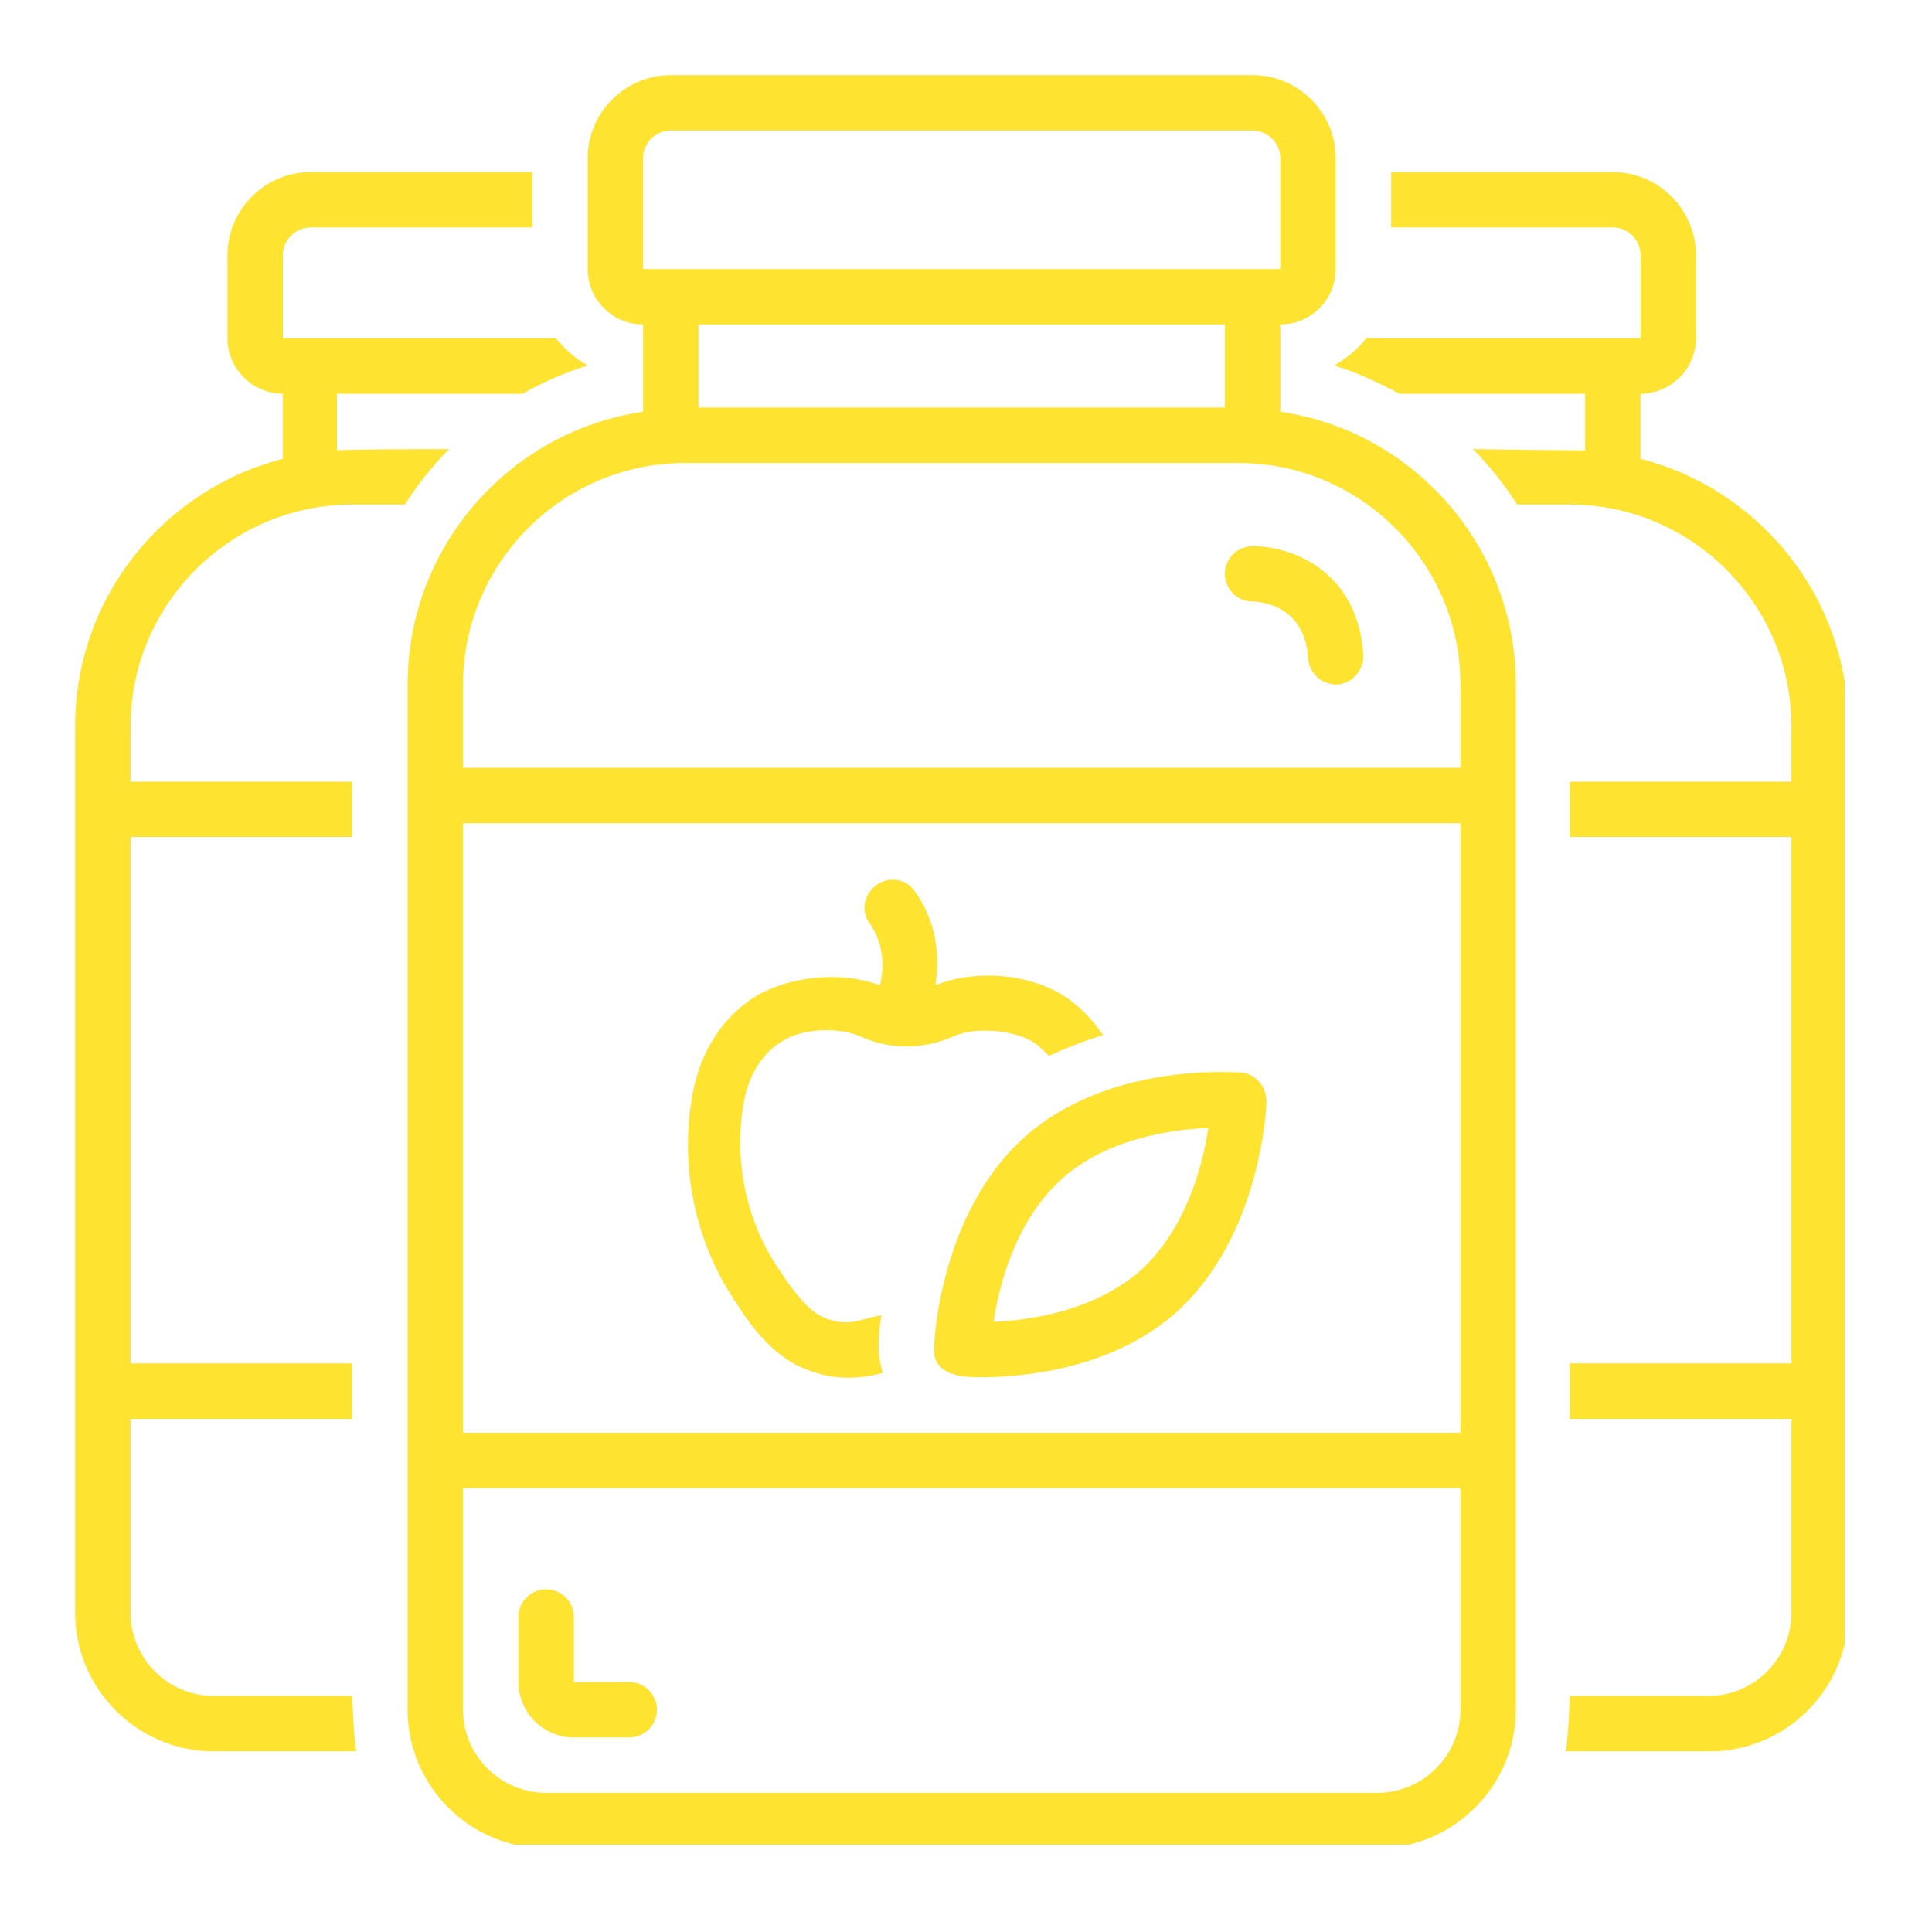
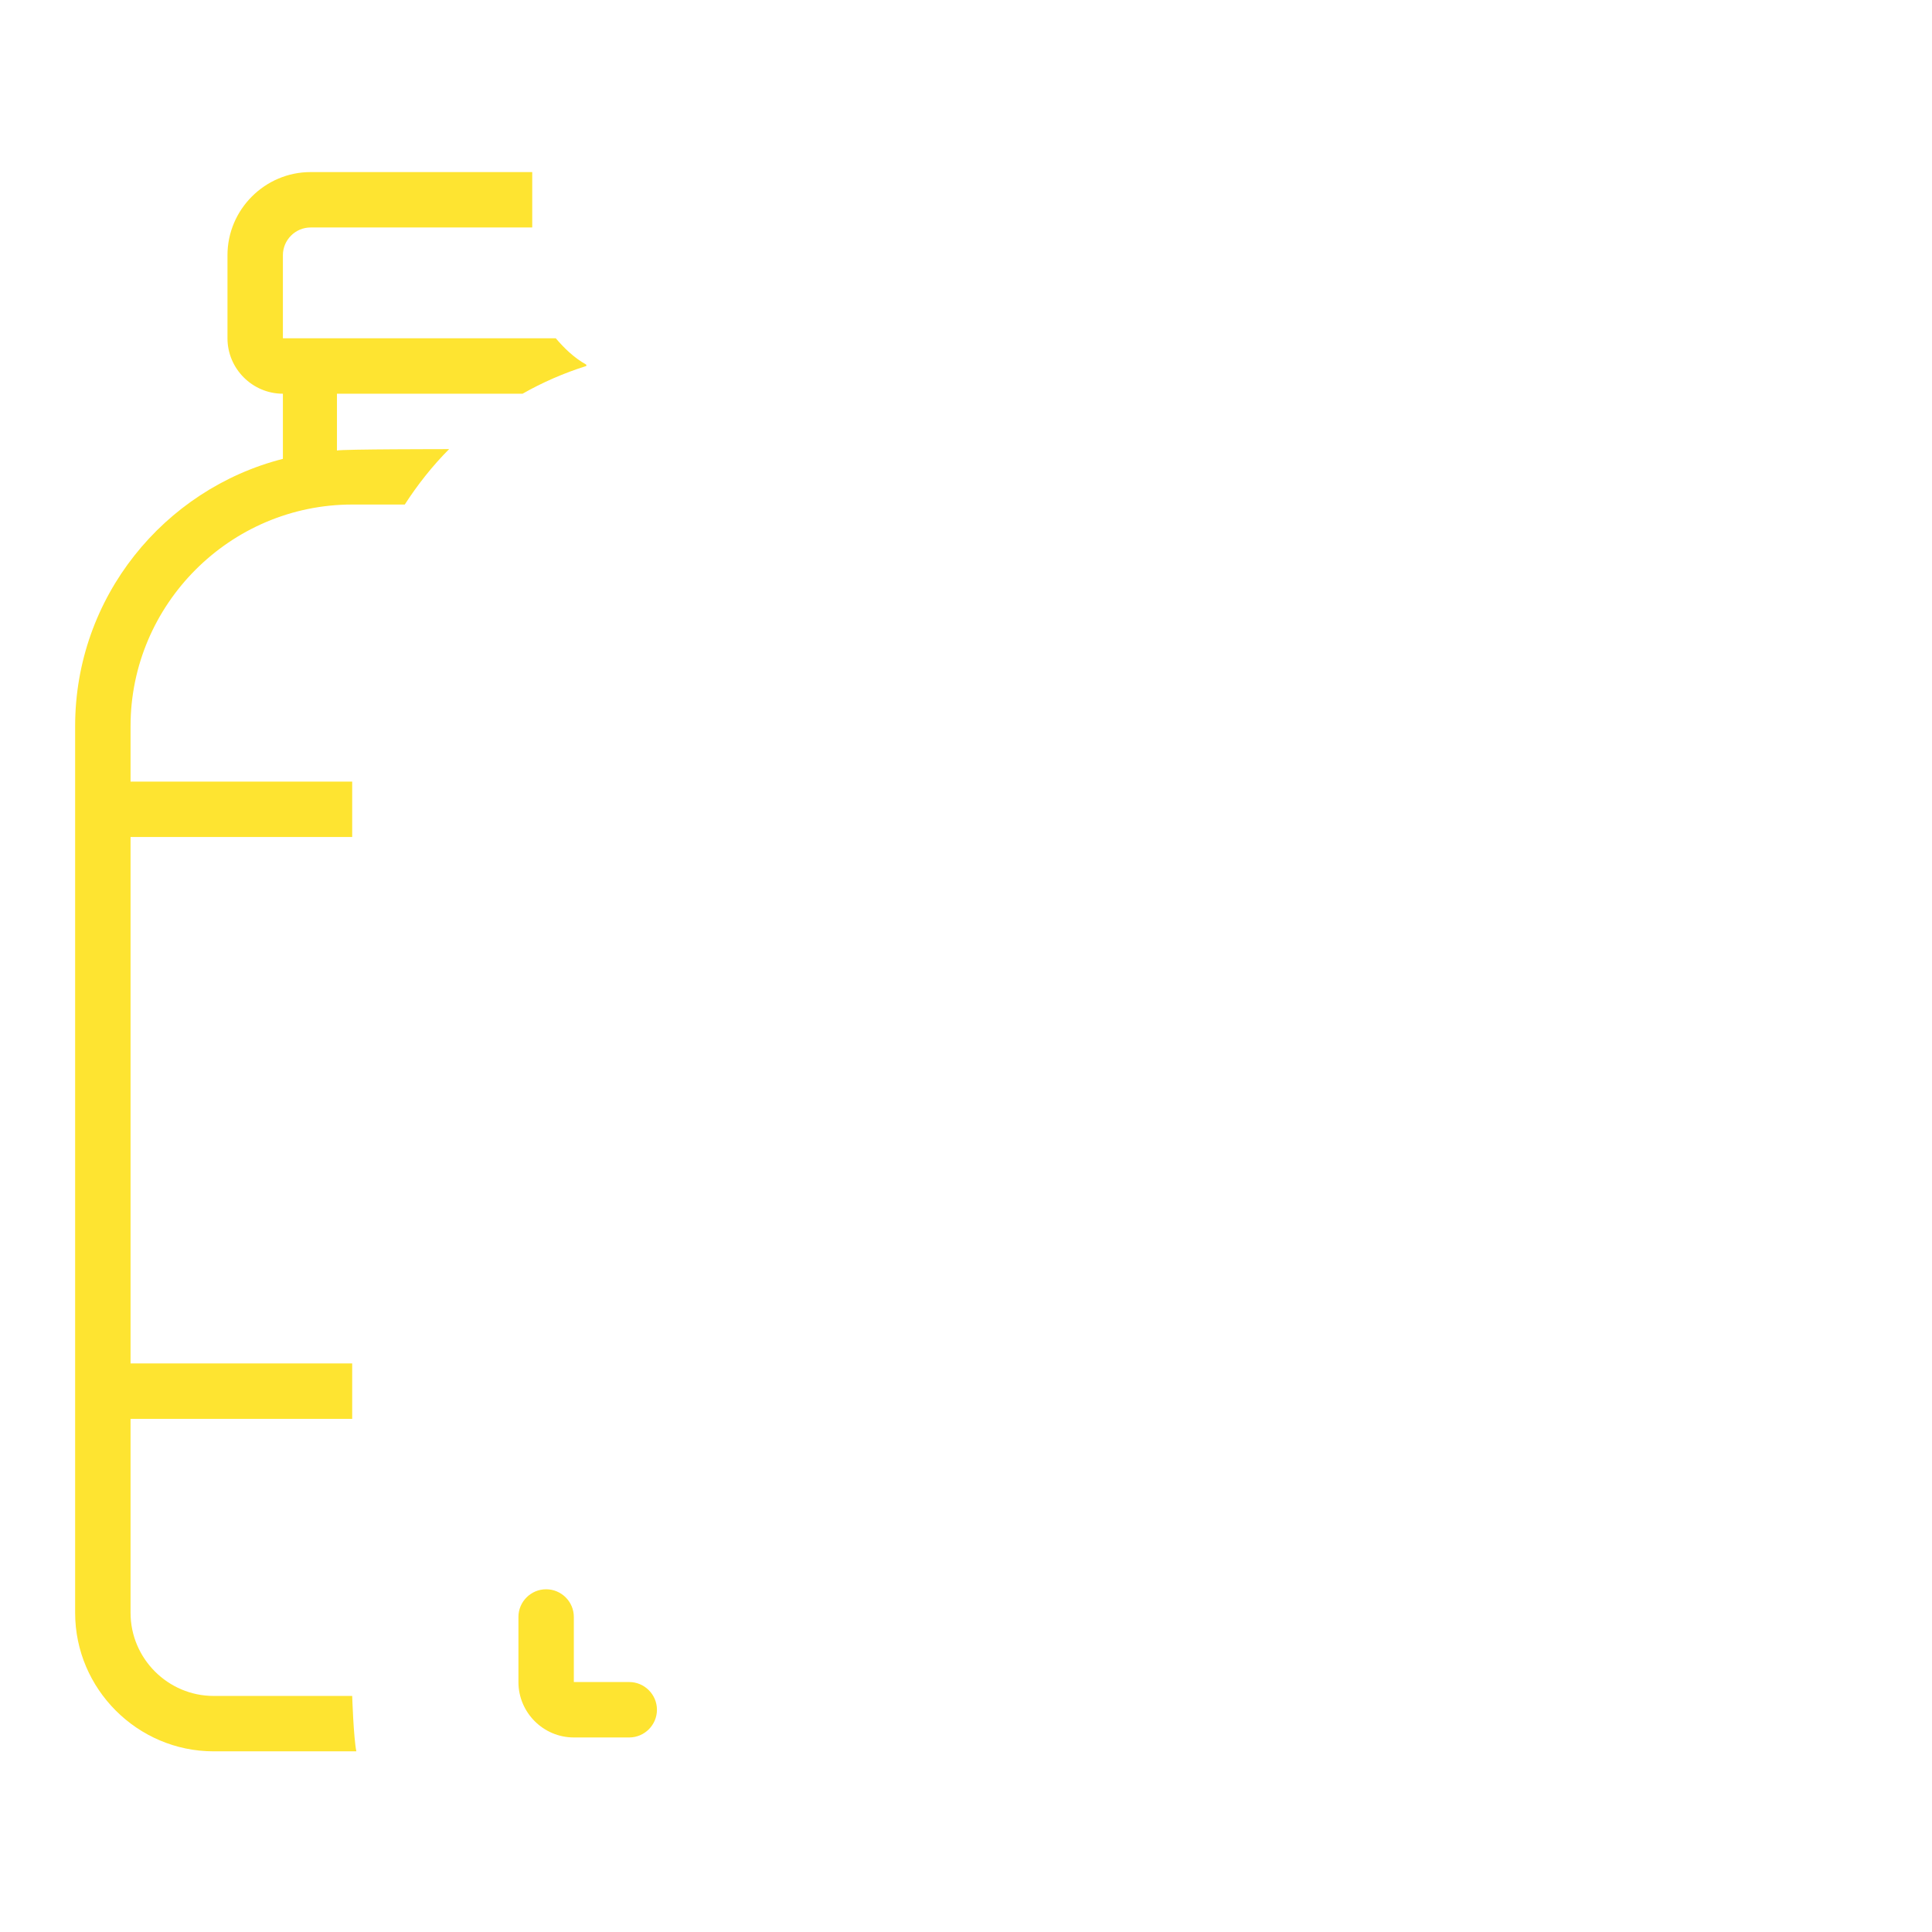
<svg xmlns="http://www.w3.org/2000/svg" width="150" viewBox="0 0 112.5 112.5" height="150" preserveAspectRatio="xMidYMid meet">
  <defs>
    <clipPath id="f2ae765323">
-       <path d="M 23 4.375 L 89 4.375 L 89 107.414 L 23 107.414 Z M 23 4.375 " clip-rule="nonzero" />
-     </clipPath>
+       </clipPath>
    <clipPath id="f6ea43cd0a">
      <path d="M 4.375 10 L 35 10 L 35 102 L 4.375 102 Z M 4.375 10 " clip-rule="nonzero" />
    </clipPath>
    <clipPath id="7168a535e7">
      <path d="M 77 10 L 107.414 10 L 107.414 102 L 77 102 Z M 77 10 " clip-rule="nonzero" />
    </clipPath>
  </defs>
  <g clip-path="url(#f2ae765323)">
    <path fill="#fee431" d="M 74.551 23.977 L 74.551 18.895 C 76.328 18.895 77.777 17.441 77.777 15.668 L 77.777 9.215 C 77.777 6.551 75.602 4.375 72.938 4.375 L 39.059 4.375 C 36.398 4.375 34.219 6.551 34.219 9.215 L 34.219 15.668 C 34.219 17.441 35.672 18.895 37.445 18.895 L 37.445 23.977 C 29.703 25.105 23.734 31.801 23.734 39.867 L 23.734 99.559 C 23.734 103.996 27.363 107.625 31.801 107.625 L 80.199 107.625 C 84.637 107.625 88.266 103.996 88.266 99.559 L 88.266 39.867 C 88.266 31.801 82.297 25.105 74.551 23.977 Z M 37.445 9.215 C 37.445 8.324 38.172 7.602 39.059 7.602 L 72.938 7.602 C 73.828 7.602 74.551 8.324 74.551 9.215 L 74.551 15.668 L 37.445 15.668 Z M 71.324 18.895 L 71.324 23.734 L 40.672 23.734 L 40.672 18.895 Z M 85.039 99.559 C 85.039 102.223 82.859 104.398 80.199 104.398 L 31.801 104.398 C 29.137 104.398 26.961 102.223 26.961 99.559 L 26.961 86.652 L 85.039 86.652 Z M 85.039 83.426 L 26.961 83.426 L 26.961 47.934 L 85.039 47.934 Z M 85.039 44.707 L 26.961 44.707 L 26.961 39.867 C 26.961 32.77 32.77 26.961 39.867 26.961 L 72.133 26.961 C 79.23 26.961 85.039 32.77 85.039 39.867 Z M 85.039 44.707 " fill-opacity="1" fill-rule="nonzero" />
  </g>
-   <path fill="#fee431" d="M 46.883 79.715 C 48.254 80.281 49.625 80.359 51 80.039 C 51.16 80.039 51.242 79.957 51.402 79.957 C 51.242 79.391 51.16 78.91 51.16 78.426 C 51.16 78.184 51.16 77.539 51.32 76.57 C 51.078 76.648 50.273 76.812 50.109 76.891 C 49.387 77.055 48.738 77.055 48.012 76.73 C 46.965 76.328 45.996 74.875 45.352 73.906 C 43.414 71.082 42.691 67.453 43.336 64.066 C 43.496 63.18 44.062 61.484 45.594 60.598 C 46.805 59.871 48.82 59.789 50.109 60.355 C 50.836 60.68 51.723 60.922 52.531 60.922 C 53.5 61 54.547 60.758 55.516 60.355 C 56.727 59.789 58.824 59.953 60.031 60.598 C 60.438 60.84 60.758 61.16 61.082 61.484 C 62.129 61 63.18 60.598 64.227 60.273 C 63.582 59.309 62.695 58.418 61.727 57.855 C 59.629 56.645 56.645 56.484 54.469 57.371 C 54.871 54.789 54.062 53.016 53.258 51.887 C 52.773 51.16 51.723 51 51 51.562 C 50.273 52.129 50.109 53.094 50.676 53.82 C 51.32 54.789 51.562 55.918 51.242 57.371 C 49.062 56.562 46.16 56.805 44.141 57.934 C 42.207 59.066 40.836 61.082 40.352 63.582 C 39.543 67.777 40.43 72.293 42.852 75.844 C 43.578 76.973 44.867 78.91 46.883 79.715 Z M 46.883 79.715 " fill-opacity="1" fill-rule="nonzero" />
-   <path fill="#fee431" d="M 54.387 78.504 C 54.305 80.039 55.918 80.199 57.047 80.199 C 59.387 80.199 64.711 79.797 68.504 76.406 C 73.422 71.973 73.746 64.469 73.746 64.148 C 73.746 63.258 73.102 62.535 72.293 62.453 C 71.973 62.453 64.551 61.809 59.629 66.242 C 54.707 70.68 54.387 78.184 54.387 78.504 Z M 70.359 65.68 C 70.035 67.855 69.066 71.566 66.406 73.988 C 63.742 76.328 59.953 76.891 57.855 76.973 C 58.176 74.793 59.145 71.082 61.809 68.664 C 64.391 66.324 68.18 65.762 70.359 65.68 Z M 70.359 65.68 " fill-opacity="1" fill-rule="nonzero" />
  <path fill="#fee431" d="M 33.414 101.172 L 36.641 101.172 C 37.527 101.172 38.254 100.445 38.254 99.559 C 38.254 98.672 37.527 97.945 36.641 97.945 L 33.414 97.945 L 33.414 94.156 C 33.414 93.266 32.688 92.543 31.801 92.543 C 30.914 92.543 30.188 93.266 30.188 94.156 L 30.188 97.945 C 30.188 99.719 31.637 101.172 33.414 101.172 Z M 33.414 101.172 " fill-opacity="1" fill-rule="nonzero" />
-   <path fill="#fee431" d="M 72.938 31.801 C 72.051 31.801 71.324 32.527 71.324 33.414 C 71.324 34.301 72.051 35.027 72.938 35.027 C 73.422 35.027 76.004 35.27 76.164 38.332 C 76.246 39.223 76.973 39.867 77.859 39.867 C 78.746 39.785 79.391 39.059 79.391 38.172 C 79.07 33.09 75.035 31.801 72.938 31.801 Z M 72.938 31.801 " fill-opacity="1" fill-rule="nonzero" />
  <g clip-path="url(#f6ea43cd0a)">
    <path fill="#fee431" d="M 20.508 29.379 L 23.57 29.379 C 24.297 28.25 25.184 27.121 26.152 26.152 C 26.152 26.152 19.859 26.152 19.621 26.234 L 19.621 22.926 L 30.43 22.926 C 31.559 22.281 32.848 21.715 34.141 21.312 L 34.141 21.234 C 33.414 20.828 32.848 20.266 32.363 19.699 L 16.473 19.699 L 16.473 14.859 C 16.473 13.973 17.199 13.246 18.086 13.246 L 30.992 13.246 L 30.992 10.02 L 18.086 10.02 C 15.426 10.02 13.246 12.199 13.246 14.859 L 13.246 19.699 C 13.246 21.473 14.699 22.926 16.473 22.926 L 16.473 26.719 C 9.535 28.492 4.375 34.785 4.375 42.285 L 4.375 93.914 C 4.375 98.348 8.004 101.98 12.441 101.98 L 20.75 101.98 C 20.586 101.172 20.508 98.754 20.508 98.754 L 12.441 98.754 C 9.777 98.754 7.602 96.574 7.602 93.914 L 7.602 82.621 L 20.508 82.621 L 20.508 79.391 L 7.602 79.391 L 7.602 48.738 L 20.508 48.738 L 20.508 45.512 L 7.602 45.512 L 7.602 42.285 C 7.602 35.188 13.406 29.379 20.508 29.379 Z M 20.508 29.379 " fill-opacity="1" fill-rule="nonzero" />
  </g>
  <g clip-path="url(#7168a535e7)">
-     <path fill="#fee431" d="M 95.527 26.719 L 95.527 22.926 C 97.301 22.926 98.754 21.473 98.754 19.699 L 98.754 14.859 C 98.754 12.199 96.574 10.02 93.914 10.02 L 81.008 10.02 L 81.008 13.246 L 93.914 13.246 C 94.801 13.246 95.527 13.973 95.527 14.859 L 95.527 19.699 L 79.555 19.699 C 79.07 20.344 78.426 20.828 77.777 21.234 L 77.777 21.312 C 79.07 21.715 80.281 22.281 81.488 22.926 L 92.301 22.926 L 92.301 26.234 C 92.059 26.234 85.766 26.152 85.766 26.152 C 86.734 27.121 87.621 28.25 88.348 29.379 L 91.41 29.379 C 98.512 29.379 104.316 35.188 104.316 42.285 L 104.316 45.512 L 91.41 45.512 L 91.41 48.738 L 104.316 48.738 L 104.316 79.391 L 91.41 79.391 L 91.41 82.621 L 104.316 82.621 L 104.316 93.914 C 104.316 96.574 102.141 98.754 99.477 98.754 L 91.41 98.754 C 91.41 98.754 91.332 101.172 91.168 101.98 L 99.559 101.98 C 103.996 101.98 107.625 98.348 107.625 93.914 L 107.625 42.285 C 107.625 34.785 102.465 28.492 95.527 26.719 Z M 95.527 26.719 " fill-opacity="1" fill-rule="nonzero" />
-   </g>
+     </g>
</svg>